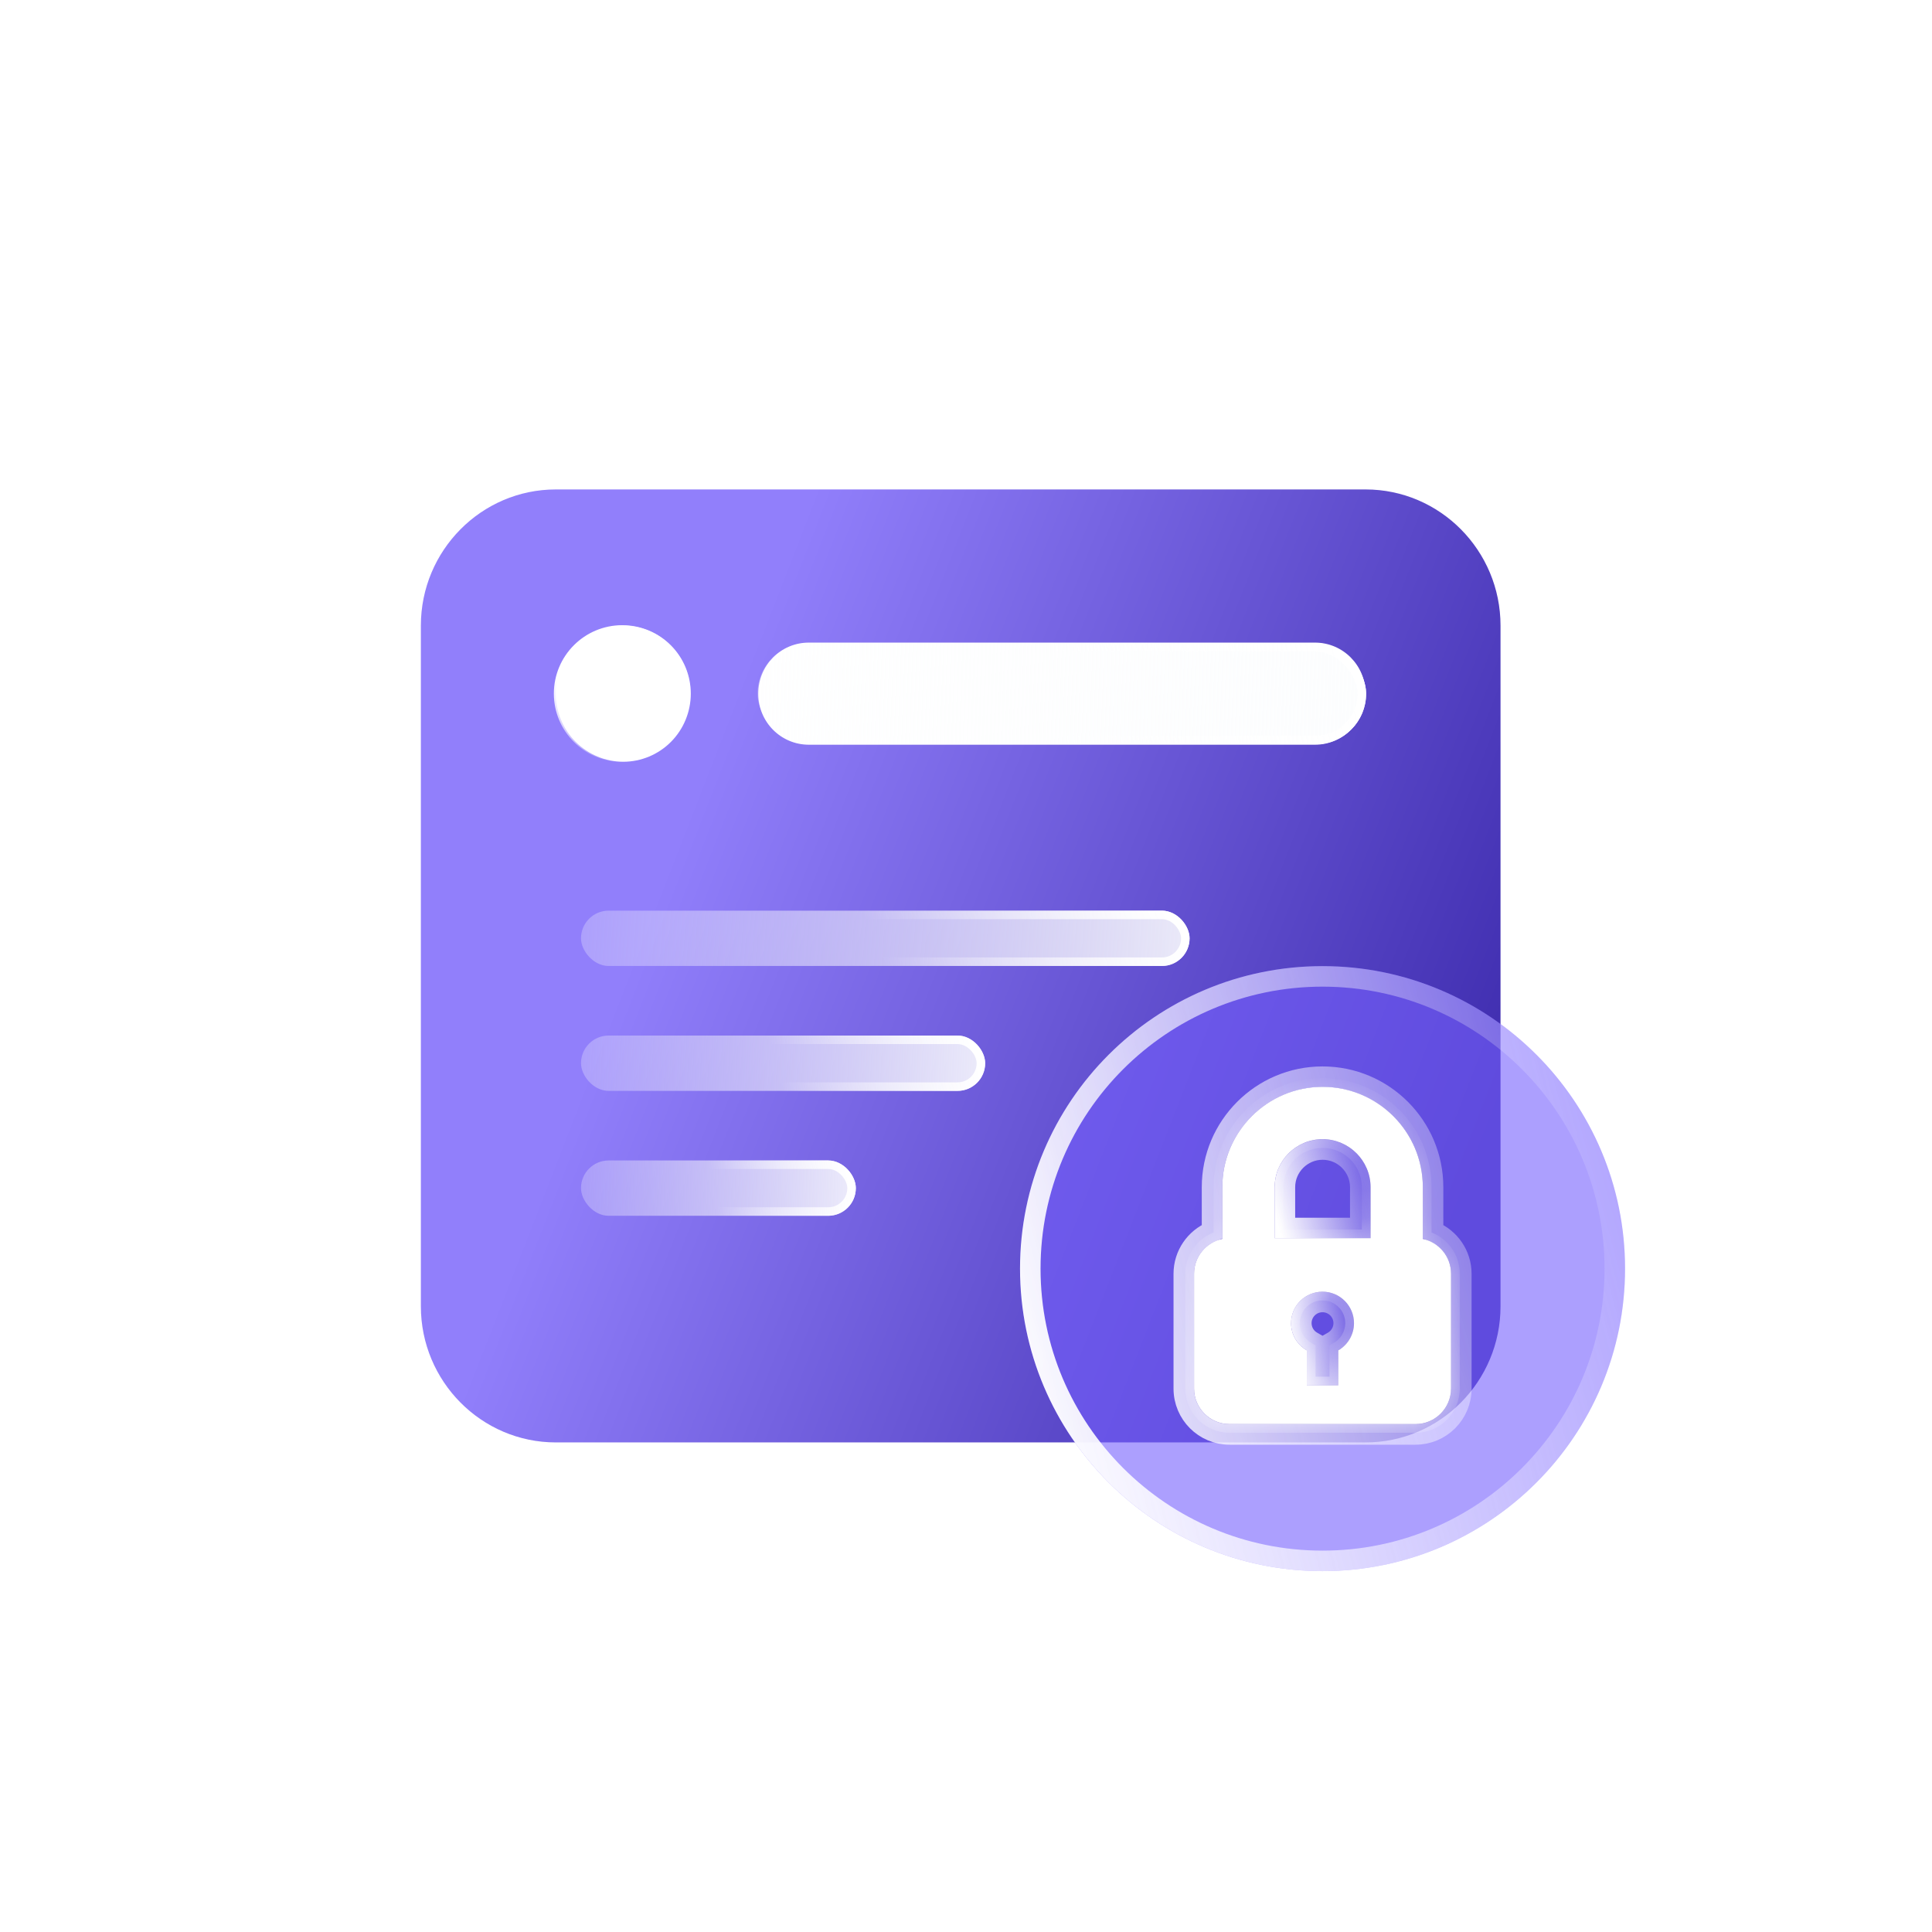
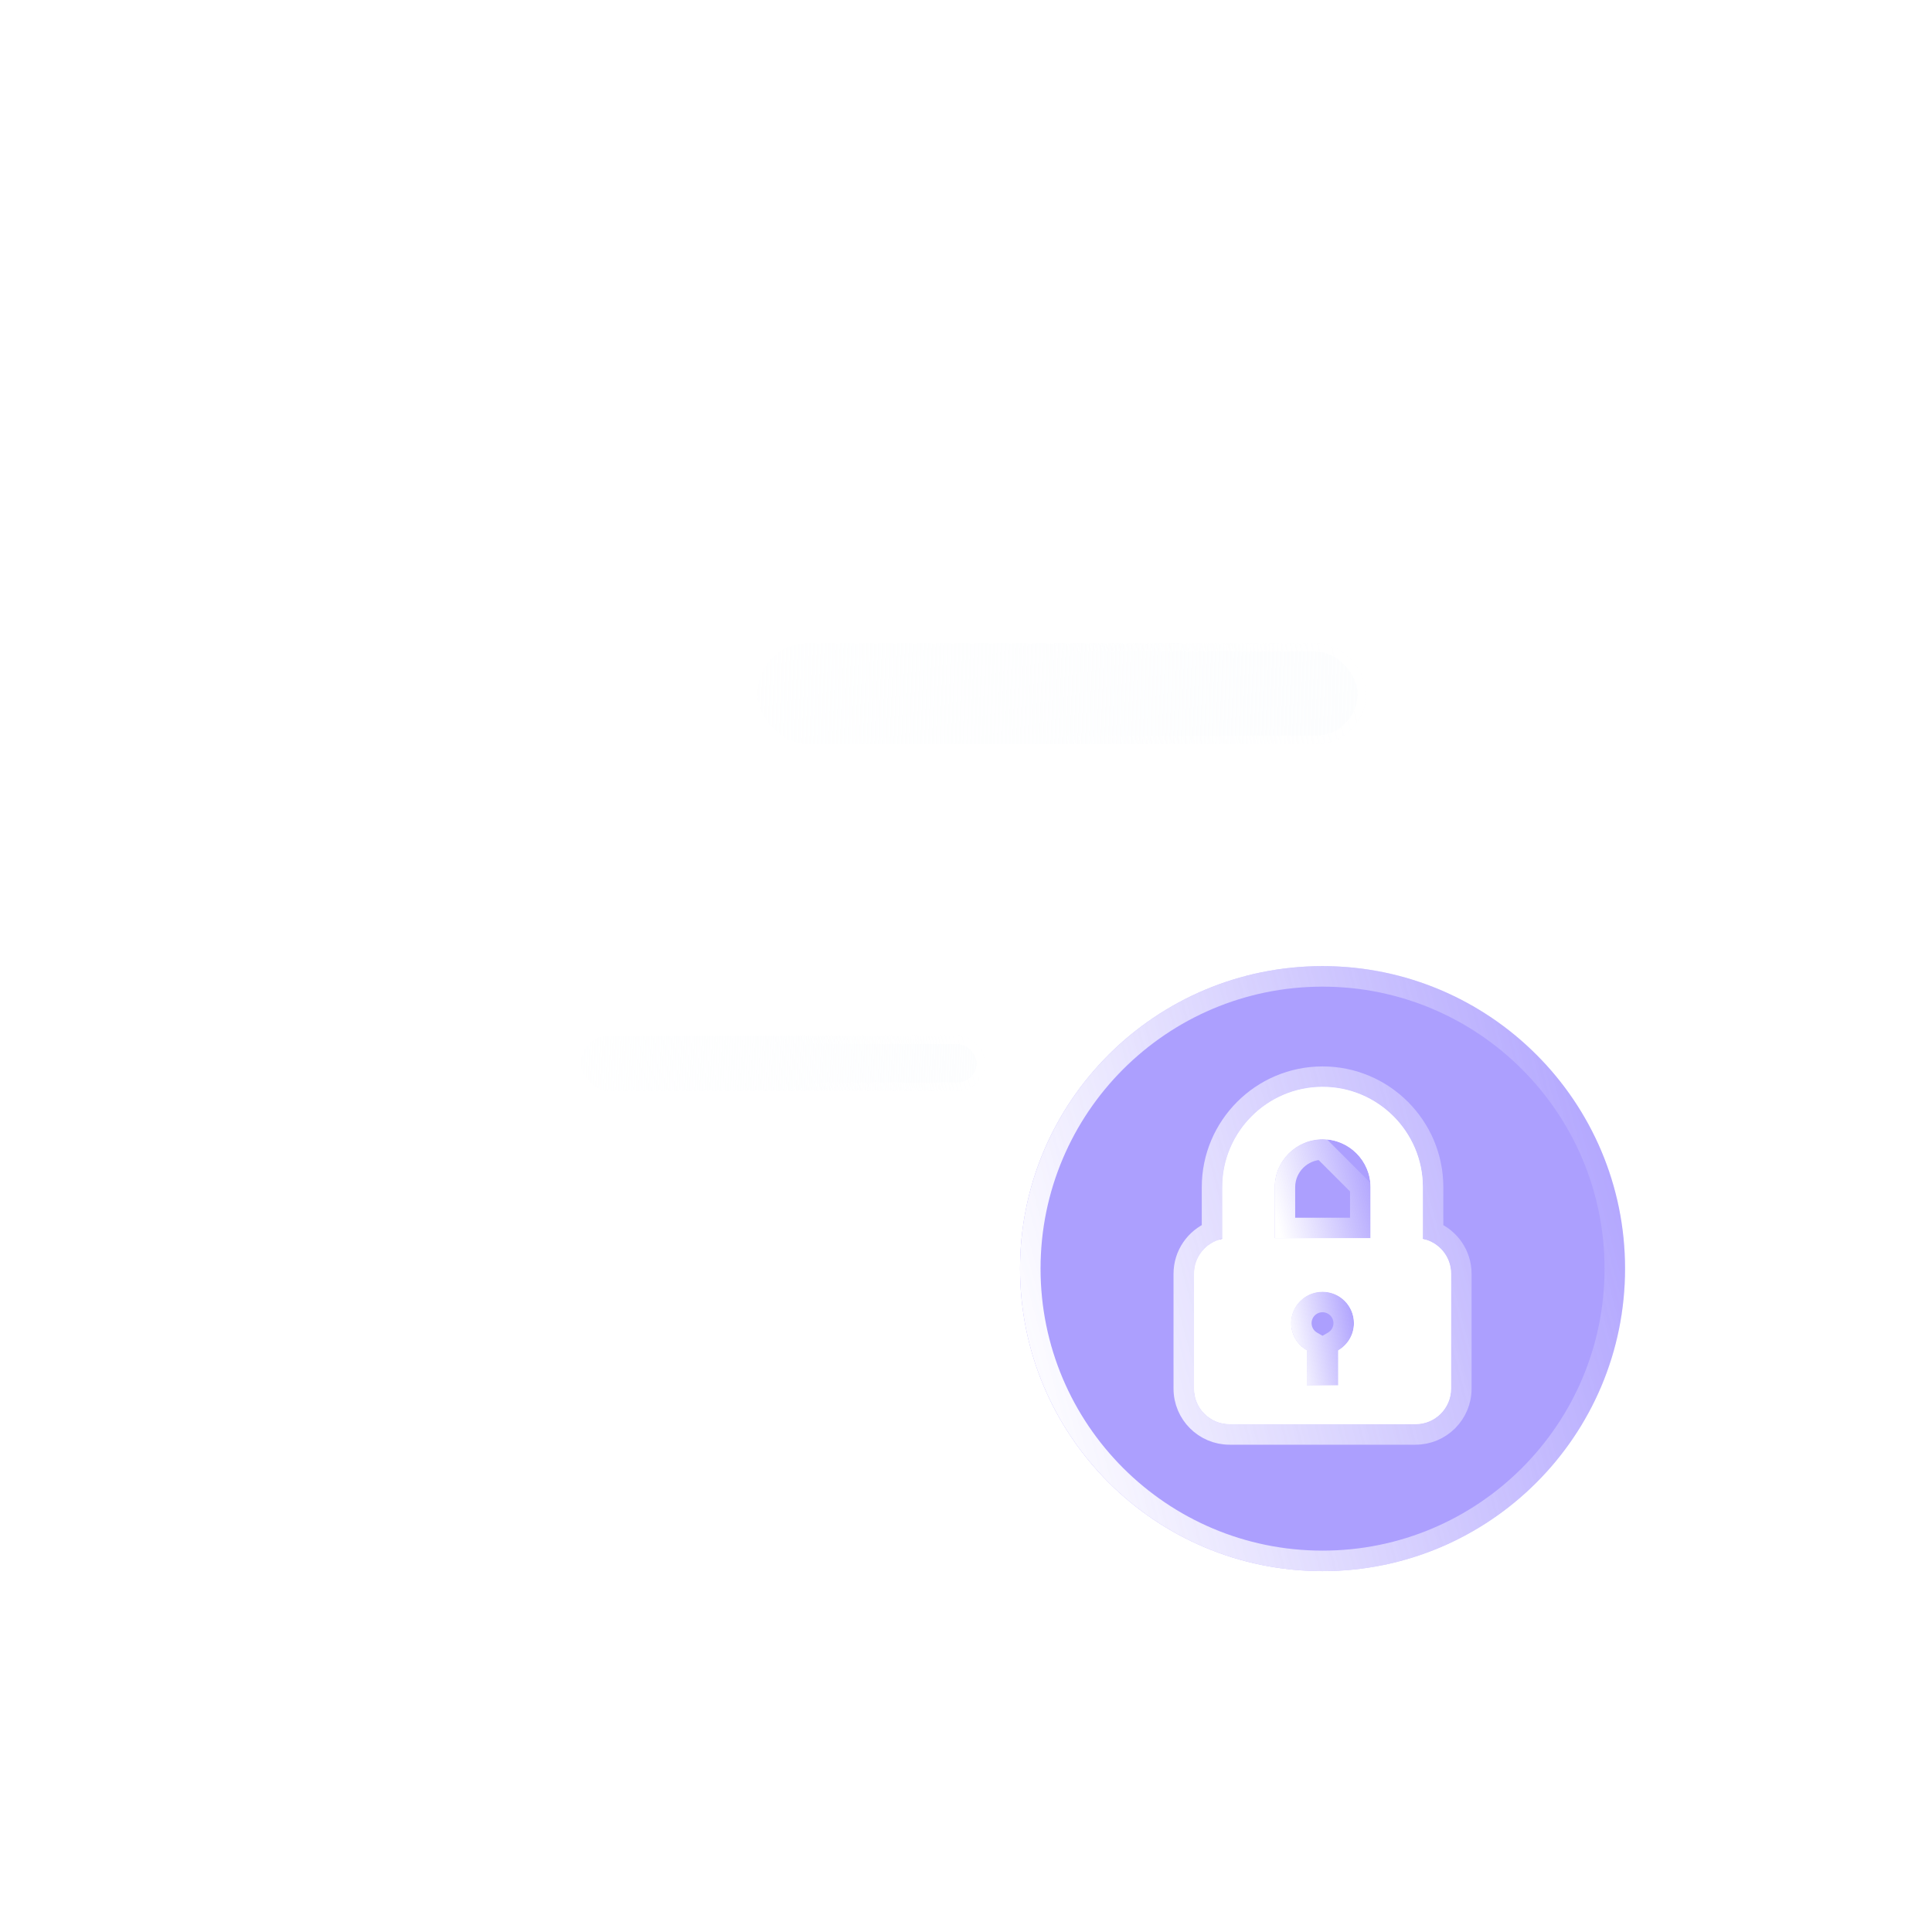
<svg xmlns="http://www.w3.org/2000/svg" width="69" height="69" viewBox="0 0 69 69" fill="none">
  <rect x="0.141" width="68.857" height="68.857" rx="10.225" transform="rotate(0.119 0.141 0)" fill="white" />
-   <path d="M15.031 22.343C15.031 19.661 17.193 17.48 19.851 17.48H48.77C51.428 17.48 53.59 19.661 53.59 22.343V46.653C53.59 49.335 51.428 51.515 48.77 51.515H19.851C17.193 51.515 15.031 49.335 15.031 46.653V22.343ZM19.851 24.774C19.851 25.418 20.105 26.037 20.557 26.493C21.009 26.948 21.622 27.205 22.261 27.205C22.9 27.205 23.513 26.948 23.965 26.493C24.417 26.037 24.671 25.418 24.671 24.774C24.671 24.129 24.417 23.511 23.965 23.055C23.513 22.599 22.9 22.343 22.261 22.343C21.622 22.343 21.009 22.599 20.557 23.055C20.105 23.511 19.851 24.129 19.851 24.774ZM48.77 24.774C48.77 23.763 47.964 22.95 46.962 22.95H28.888C27.887 22.95 27.081 23.763 27.081 24.774C27.081 25.784 27.887 26.597 28.888 26.597H46.962C47.964 26.597 48.77 25.784 48.77 24.774Z" fill="url(#paint0_linear_3403_1180)" />
  <g filter="url(#filter0_b_3403_1180)">
    <rect x="27.055" y="22.969" width="21.735" height="3.61" rx="1.805" fill="url(#paint1_linear_3403_1180)" fill-opacity="0.9" />
    <rect x="27.207" y="23.121" width="21.431" height="3.306" rx="1.653" stroke="url(#paint2_linear_3403_1180)" stroke-width="0.304" />
  </g>
  <g filter="url(#filter1_b_3403_1180)">
    <rect x="20.75" y="36.984" width="14.434" height="1.976" rx="0.988" fill="url(#paint3_linear_3403_1180)" fill-opacity="0.9" />
    <rect x="20.902" y="37.136" width="14.13" height="1.672" rx="0.836" stroke="url(#paint4_linear_3403_1180)" stroke-width="0.304" />
  </g>
  <g filter="url(#filter2_b_3403_1180)">
-     <rect x="20.75" y="41.445" width="9.815" height="1.976" rx="0.988" fill="url(#paint5_linear_3403_1180)" fill-opacity="0.9" />
    <rect x="20.902" y="41.597" width="9.511" height="1.672" rx="0.836" stroke="url(#paint6_linear_3403_1180)" stroke-width="0.304" />
  </g>
  <g filter="url(#filter3_b_3403_1180)">
-     <rect x="20.75" y="32.523" width="21.735" height="1.976" rx="0.988" fill="url(#paint7_linear_3403_1180)" fill-opacity="0.9" />
    <rect x="20.902" y="32.675" width="21.431" height="1.672" rx="0.836" stroke="url(#paint8_linear_3403_1180)" stroke-width="0.304" />
  </g>
  <circle cx="22.224" cy="24.771" r="2.319" fill="url(#paint9_linear_3403_1180)" fill-opacity="0.9" />
-   <circle cx="22.224" cy="24.771" r="2.319" fill="white" />
  <circle cx="22.224" cy="24.771" r="2.319" stroke="url(#paint10_linear_3403_1180)" stroke-width="0.248" />
  <g filter="url(#filter4_b_3403_1180)">
    <path d="M47.233 46.133C46.612 46.133 46.109 46.636 46.109 47.256C46.109 47.672 46.336 48.035 46.672 48.229V49.478H47.793V48.229C48.13 48.035 48.356 47.672 48.356 47.256C48.356 46.636 47.853 46.133 47.233 46.133Z" fill="#7560FD" fill-opacity="0.6" />
    <path d="M47.039 48.229V48.017L46.856 47.912C46.628 47.78 46.476 47.535 46.476 47.256C46.476 46.838 46.815 46.499 47.233 46.499C47.651 46.499 47.99 46.838 47.99 47.256C47.99 47.535 47.838 47.78 47.61 47.912L47.427 48.017V48.229V49.111H47.039V48.229Z" stroke="url(#paint11_linear_3403_1180)" stroke-width="0.733" />
  </g>
  <g filter="url(#filter5_b_3403_1180)">
    <path d="M47.236 40.688C46.292 40.688 45.523 41.456 45.523 42.4V44.224H48.948V42.4C48.948 41.456 48.18 40.688 47.236 40.688Z" fill="#7560FD" fill-opacity="0.6" />
-     <path d="M45.89 42.4C45.89 41.658 46.494 41.054 47.236 41.054C47.977 41.054 48.582 41.658 48.582 42.4C48.582 42.4 48.582 42.4 48.582 42.4V43.857H45.89V42.4Z" stroke="url(#paint12_linear_3403_1180)" stroke-width="0.733" />
+     <path d="M45.89 42.4C45.89 41.658 46.494 41.054 47.236 41.054C48.582 42.4 48.582 42.4 48.582 42.4V43.857H45.89V42.4Z" stroke="url(#paint12_linear_3403_1180)" stroke-width="0.733" />
  </g>
  <g filter="url(#filter6_b_3403_1180)">
    <path d="M47.234 34.504C41.267 34.504 36.43 39.341 36.43 45.308C36.43 51.275 41.267 56.112 47.234 56.112C53.201 56.112 58.038 51.275 58.038 45.308C58.038 39.341 53.201 34.504 47.234 34.504ZM50.554 50.863H43.914C43.213 50.863 42.645 50.295 42.645 49.593V45.493C42.645 44.882 43.078 44.371 43.653 44.251V42.4C43.653 40.426 45.26 38.819 47.234 38.819C49.208 38.819 50.815 40.425 50.815 42.4V44.251C51.39 44.371 51.823 44.882 51.823 45.493V49.593H51.823C51.823 50.294 51.255 50.863 50.554 50.863Z" fill="#7560FD" fill-opacity="0.6" />
    <path d="M52.19 49.227V45.493C52.19 44.812 51.773 44.228 51.181 43.982V42.4C51.181 40.223 49.411 38.453 47.234 38.453C45.057 38.453 43.287 40.223 43.287 42.4V43.982C42.695 44.228 42.278 44.812 42.278 45.493V49.593C42.278 50.497 43.011 51.23 43.914 51.23H50.554C51.457 51.23 52.19 50.497 52.19 49.593V49.227H52.19ZM36.796 45.308C36.796 39.544 41.469 34.871 47.234 34.871C52.998 34.871 57.672 39.544 57.672 45.308C57.672 51.072 52.998 55.746 47.234 55.746C41.469 55.746 36.796 51.072 36.796 45.308Z" stroke="url(#paint13_linear_3403_1180)" stroke-width="0.733" />
  </g>
  <mask id="path-18-inside-1_3403_1180" fill="white">
    <path fill-rule="evenodd" clip-rule="evenodd" d="M43.915 50.86H50.554C51.255 50.86 51.823 50.292 51.823 49.59H51.823V45.49C51.823 44.879 51.391 44.368 50.815 44.248V42.397C50.815 40.423 49.209 38.816 47.234 38.816C45.26 38.816 43.654 40.423 43.654 42.397V44.248C43.078 44.368 42.645 44.879 42.645 45.49V49.59C42.645 50.292 43.214 50.86 43.915 50.86ZM46.11 47.255C46.11 46.635 46.613 46.132 47.233 46.132C47.854 46.132 48.357 46.635 48.357 47.255C48.357 47.672 48.13 48.034 47.794 48.228V49.477H46.673V48.228C46.336 48.034 46.11 47.672 46.11 47.255ZM47.236 40.685C46.292 40.685 45.524 41.453 45.524 42.397V44.221H48.949V42.397C48.948 41.453 48.18 40.685 47.236 40.685Z" />
  </mask>
  <path fill-rule="evenodd" clip-rule="evenodd" d="M43.915 50.86H50.554C51.255 50.86 51.823 50.292 51.823 49.59H51.823V45.49C51.823 44.879 51.391 44.368 50.815 44.248V42.397C50.815 40.423 49.209 38.816 47.234 38.816C45.26 38.816 43.654 40.423 43.654 42.397V44.248C43.078 44.368 42.645 44.879 42.645 45.49V49.59C42.645 50.292 43.214 50.86 43.915 50.86ZM46.11 47.255C46.11 46.635 46.613 46.132 47.233 46.132C47.854 46.132 48.357 46.635 48.357 47.255C48.357 47.672 48.13 48.034 47.794 48.228V49.477H46.673V48.228C46.336 48.034 46.11 47.672 46.11 47.255ZM47.236 40.685C46.292 40.685 45.524 41.453 45.524 42.397V44.221H48.949V42.397C48.948 41.453 48.18 40.685 47.236 40.685Z" fill="white" />
-   <path d="M51.823 49.59H52.135V49.279H51.823V49.59ZM51.823 49.59H51.512V49.901H51.823V49.59ZM50.815 44.248H50.504V44.501L50.751 44.553L50.815 44.248ZM43.654 44.248L43.717 44.553L43.965 44.501V44.248H43.654ZM47.794 48.228L47.638 47.959L47.482 48.049V48.228H47.794ZM47.794 49.477V49.788H48.105V49.477H47.794ZM46.673 49.477H46.361V49.788H46.673V49.477ZM46.673 48.228H46.984V48.049L46.828 47.959L46.673 48.228ZM45.524 44.221H45.212V44.532H45.524V44.221ZM48.949 44.221V44.532H49.26V44.221H48.949ZM48.949 42.397H49.26V42.397L48.949 42.397ZM50.554 50.549H43.915V51.171H50.554V50.549ZM51.512 49.59C51.512 50.12 51.083 50.549 50.554 50.549V51.171C51.427 51.171 52.135 50.463 52.135 49.59H51.512ZM51.823 49.901H51.823V49.279H51.823V49.901ZM51.512 45.49V49.59H52.134V45.49H51.512ZM50.751 44.553C51.186 44.644 51.512 45.029 51.512 45.49H52.134C52.134 44.728 51.595 44.093 50.879 43.944L50.751 44.553ZM50.504 42.397V44.248H51.126V42.397H50.504ZM47.234 39.127C49.037 39.127 50.504 40.594 50.504 42.397H51.126C51.126 40.251 49.38 38.505 47.234 38.505V39.127ZM43.965 42.397C43.965 40.595 45.432 39.127 47.234 39.127V38.505C45.088 38.505 43.343 40.251 43.343 42.397H43.965ZM43.965 44.248V42.397H43.343V44.248H43.965ZM42.956 45.49C42.956 45.029 43.283 44.643 43.717 44.553L43.59 43.943C42.873 44.093 42.334 44.729 42.334 45.49H42.956ZM42.956 49.59V45.49H42.334V49.59H42.956ZM43.915 50.549C43.385 50.549 42.956 50.12 42.956 49.59H42.334C42.334 50.464 43.042 51.171 43.915 51.171V50.549ZM47.233 45.821C46.441 45.821 45.798 46.463 45.798 47.255H46.421C46.421 46.807 46.785 46.443 47.233 46.443V45.821ZM48.668 47.255C48.668 46.463 48.025 45.821 47.233 45.821V46.443C47.682 46.443 48.045 46.807 48.045 47.255H48.668ZM47.949 48.498C48.377 48.25 48.668 47.788 48.668 47.255H48.045C48.045 47.555 47.882 47.818 47.638 47.959L47.949 48.498ZM48.105 49.477V48.228H47.482V49.477H48.105ZM46.673 49.788H47.794V49.166H46.673V49.788ZM46.361 48.228V49.477H46.984V48.228H46.361ZM45.798 47.255C45.798 47.788 46.089 48.25 46.517 48.498L46.828 47.959C46.584 47.818 46.421 47.555 46.421 47.255H45.798ZM45.835 42.397C45.835 41.625 46.464 40.996 47.236 40.996V40.373C46.12 40.373 45.212 41.281 45.212 42.397H45.835ZM45.835 44.221V42.397H45.212V44.221H45.835ZM48.949 43.91H45.524V44.532H48.949V43.91ZM48.637 42.397V44.221H49.26V42.397H48.637ZM47.236 40.996C48.008 40.996 48.637 41.625 48.637 42.397L49.26 42.397C49.26 41.281 48.352 40.373 47.236 40.373V40.996Z" fill="url(#paint14_linear_3403_1180)" mask="url(#path-18-inside-1_3403_1180)" />
  <defs>
    <filter id="filter0_b_3403_1180" x="10.831" y="6.745" width="54.183" height="36.057" filterUnits="userSpaceOnUse" color-interpolation-filters="sRGB">
      <feFlood flood-opacity="0" result="BackgroundImageFix" />
      <feGaussianBlur in="BackgroundImageFix" stdDeviation="8.112" />
      <feComposite in2="SourceAlpha" operator="in" result="effect1_backgroundBlur_3403_1180" />
      <feBlend mode="normal" in="SourceGraphic" in2="effect1_backgroundBlur_3403_1180" result="shape" />
    </filter>
    <filter id="filter1_b_3403_1180" x="4.526" y="20.761" width="46.881" height="34.424" filterUnits="userSpaceOnUse" color-interpolation-filters="sRGB">
      <feFlood flood-opacity="0" result="BackgroundImageFix" />
      <feGaussianBlur in="BackgroundImageFix" stdDeviation="8.112" />
      <feComposite in2="SourceAlpha" operator="in" result="effect1_backgroundBlur_3403_1180" />
      <feBlend mode="normal" in="SourceGraphic" in2="effect1_backgroundBlur_3403_1180" result="shape" />
    </filter>
    <filter id="filter2_b_3403_1180" x="4.526" y="25.221" width="42.263" height="34.424" filterUnits="userSpaceOnUse" color-interpolation-filters="sRGB">
      <feFlood flood-opacity="0" result="BackgroundImageFix" />
      <feGaussianBlur in="BackgroundImageFix" stdDeviation="8.112" />
      <feComposite in2="SourceAlpha" operator="in" result="effect1_backgroundBlur_3403_1180" />
      <feBlend mode="normal" in="SourceGraphic" in2="effect1_backgroundBlur_3403_1180" result="shape" />
    </filter>
    <filter id="filter3_b_3403_1180" x="4.526" y="16.3" width="54.183" height="34.424" filterUnits="userSpaceOnUse" color-interpolation-filters="sRGB">
      <feFlood flood-opacity="0" result="BackgroundImageFix" />
      <feGaussianBlur in="BackgroundImageFix" stdDeviation="8.112" />
      <feComposite in2="SourceAlpha" operator="in" result="effect1_backgroundBlur_3403_1180" />
      <feBlend mode="normal" in="SourceGraphic" in2="effect1_backgroundBlur_3403_1180" result="shape" />
    </filter>
    <filter id="filter4_b_3403_1180" x="44.643" y="44.666" width="5.18" height="6.277" filterUnits="userSpaceOnUse" color-interpolation-filters="sRGB">
      <feFlood flood-opacity="0" result="BackgroundImageFix" />
      <feGaussianBlur in="BackgroundImageFix" stdDeviation="0.733" />
      <feComposite in2="SourceAlpha" operator="in" result="effect1_backgroundBlur_3403_1180" />
      <feBlend mode="normal" in="SourceGraphic" in2="effect1_backgroundBlur_3403_1180" result="shape" />
    </filter>
    <filter id="filter5_b_3403_1180" x="44.057" y="39.221" width="6.358" height="6.468" filterUnits="userSpaceOnUse" color-interpolation-filters="sRGB">
      <feFlood flood-opacity="0" result="BackgroundImageFix" />
      <feGaussianBlur in="BackgroundImageFix" stdDeviation="0.733" />
      <feComposite in2="SourceAlpha" operator="in" result="effect1_backgroundBlur_3403_1180" />
      <feBlend mode="normal" in="SourceGraphic" in2="effect1_backgroundBlur_3403_1180" result="shape" />
    </filter>
    <filter id="filter6_b_3403_1180" x="34.963" y="33.037" width="24.542" height="24.543" filterUnits="userSpaceOnUse" color-interpolation-filters="sRGB">
      <feFlood flood-opacity="0" result="BackgroundImageFix" />
      <feGaussianBlur in="BackgroundImageFix" stdDeviation="0.733" />
      <feComposite in2="SourceAlpha" operator="in" result="effect1_backgroundBlur_3403_1180" />
      <feBlend mode="normal" in="SourceGraphic" in2="effect1_backgroundBlur_3403_1180" result="shape" />
    </filter>
    <linearGradient id="paint0_linear_3403_1180" x1="26.154" y1="24.925" x2="54.878" y2="36.117" gradientUnits="userSpaceOnUse">
      <stop stop-color="#917FFB" />
      <stop offset="1" stop-color="#3F2DAF" />
    </linearGradient>
    <linearGradient id="paint1_linear_3403_1180" x1="49.205" y1="24.982" x2="17.858" y2="23.78" gradientUnits="userSpaceOnUse">
      <stop stop-color="#FCFDFE" />
      <stop offset="1" stop-color="#FCFDFE" stop-opacity="0" />
    </linearGradient>
    <linearGradient id="paint2_linear_3403_1180" x1="48.552" y1="25.452" x2="38.246" y2="27.928" gradientUnits="userSpaceOnUse">
      <stop stop-color="white" />
      <stop offset="1" stop-color="white" stop-opacity="0" />
    </linearGradient>
    <linearGradient id="paint3_linear_3403_1180" x1="35.459" y1="38.086" x2="14.658" y2="37.119" gradientUnits="userSpaceOnUse">
      <stop stop-color="#FCFDFE" />
      <stop offset="1" stop-color="#FCFDFE" stop-opacity="0" />
    </linearGradient>
    <linearGradient id="paint4_linear_3403_1180" x1="35.025" y1="38.344" x2="28.354" y2="40.288" gradientUnits="userSpaceOnUse">
      <stop stop-color="white" />
      <stop offset="1" stop-color="white" stop-opacity="0" />
    </linearGradient>
    <linearGradient id="paint5_linear_3403_1180" x1="30.752" y1="42.547" x2="16.591" y2="42.1" gradientUnits="userSpaceOnUse">
      <stop stop-color="#FCFDFE" />
      <stop offset="1" stop-color="#FCFDFE" stop-opacity="0" />
    </linearGradient>
    <linearGradient id="paint6_linear_3403_1180" x1="30.457" y1="42.805" x2="25.721" y2="43.743" gradientUnits="userSpaceOnUse">
      <stop stop-color="white" />
      <stop offset="1" stop-color="white" stop-opacity="0" />
    </linearGradient>
    <linearGradient id="paint7_linear_3403_1180" x1="42.9" y1="33.626" x2="11.661" y2="31.438" gradientUnits="userSpaceOnUse">
      <stop stop-color="#FCFDFE" />
      <stop offset="1" stop-color="#FCFDFE" stop-opacity="0" />
    </linearGradient>
    <linearGradient id="paint8_linear_3403_1180" x1="42.247" y1="33.883" x2="33.107" y2="37.894" gradientUnits="userSpaceOnUse">
      <stop stop-color="white" />
      <stop offset="1" stop-color="white" stop-opacity="0" />
    </linearGradient>
    <linearGradient id="paint9_linear_3403_1180" x1="20.805" y1="23.744" x2="28.094" y2="25.688" gradientUnits="userSpaceOnUse">
      <stop stop-color="white" />
      <stop offset="1" stop-color="white" stop-opacity="0" />
    </linearGradient>
    <linearGradient id="paint10_linear_3403_1180" x1="21.048" y1="23.137" x2="23.842" y2="26.295" gradientUnits="userSpaceOnUse">
      <stop stop-color="white" />
      <stop offset="1" stop-color="white" stop-opacity="0" />
    </linearGradient>
    <linearGradient id="paint11_linear_3403_1180" x1="46.215" y1="49.181" x2="48.818" y2="48.709" gradientUnits="userSpaceOnUse">
      <stop stop-color="white" />
      <stop offset="1" stop-color="white" stop-opacity="0" />
    </linearGradient>
    <linearGradient id="paint12_linear_3403_1180" x1="45.684" y1="43.909" x2="49.521" y2="42.907" gradientUnits="userSpaceOnUse">
      <stop stop-color="white" />
      <stop offset="1" stop-color="white" stop-opacity="0" />
    </linearGradient>
    <linearGradient id="paint13_linear_3403_1180" x1="37.443" y1="54.191" x2="61.549" y2="47.692" gradientUnits="userSpaceOnUse">
      <stop stop-color="white" />
      <stop offset="1" stop-color="white" stop-opacity="0" />
    </linearGradient>
    <linearGradient id="paint14_linear_3403_1180" x1="16.292" y1="59.1" x2="19.087" y2="30.421" gradientUnits="userSpaceOnUse">
      <stop stop-color="white" />
      <stop offset="1" stop-color="white" stop-opacity="0" />
    </linearGradient>
  </defs>
</svg>